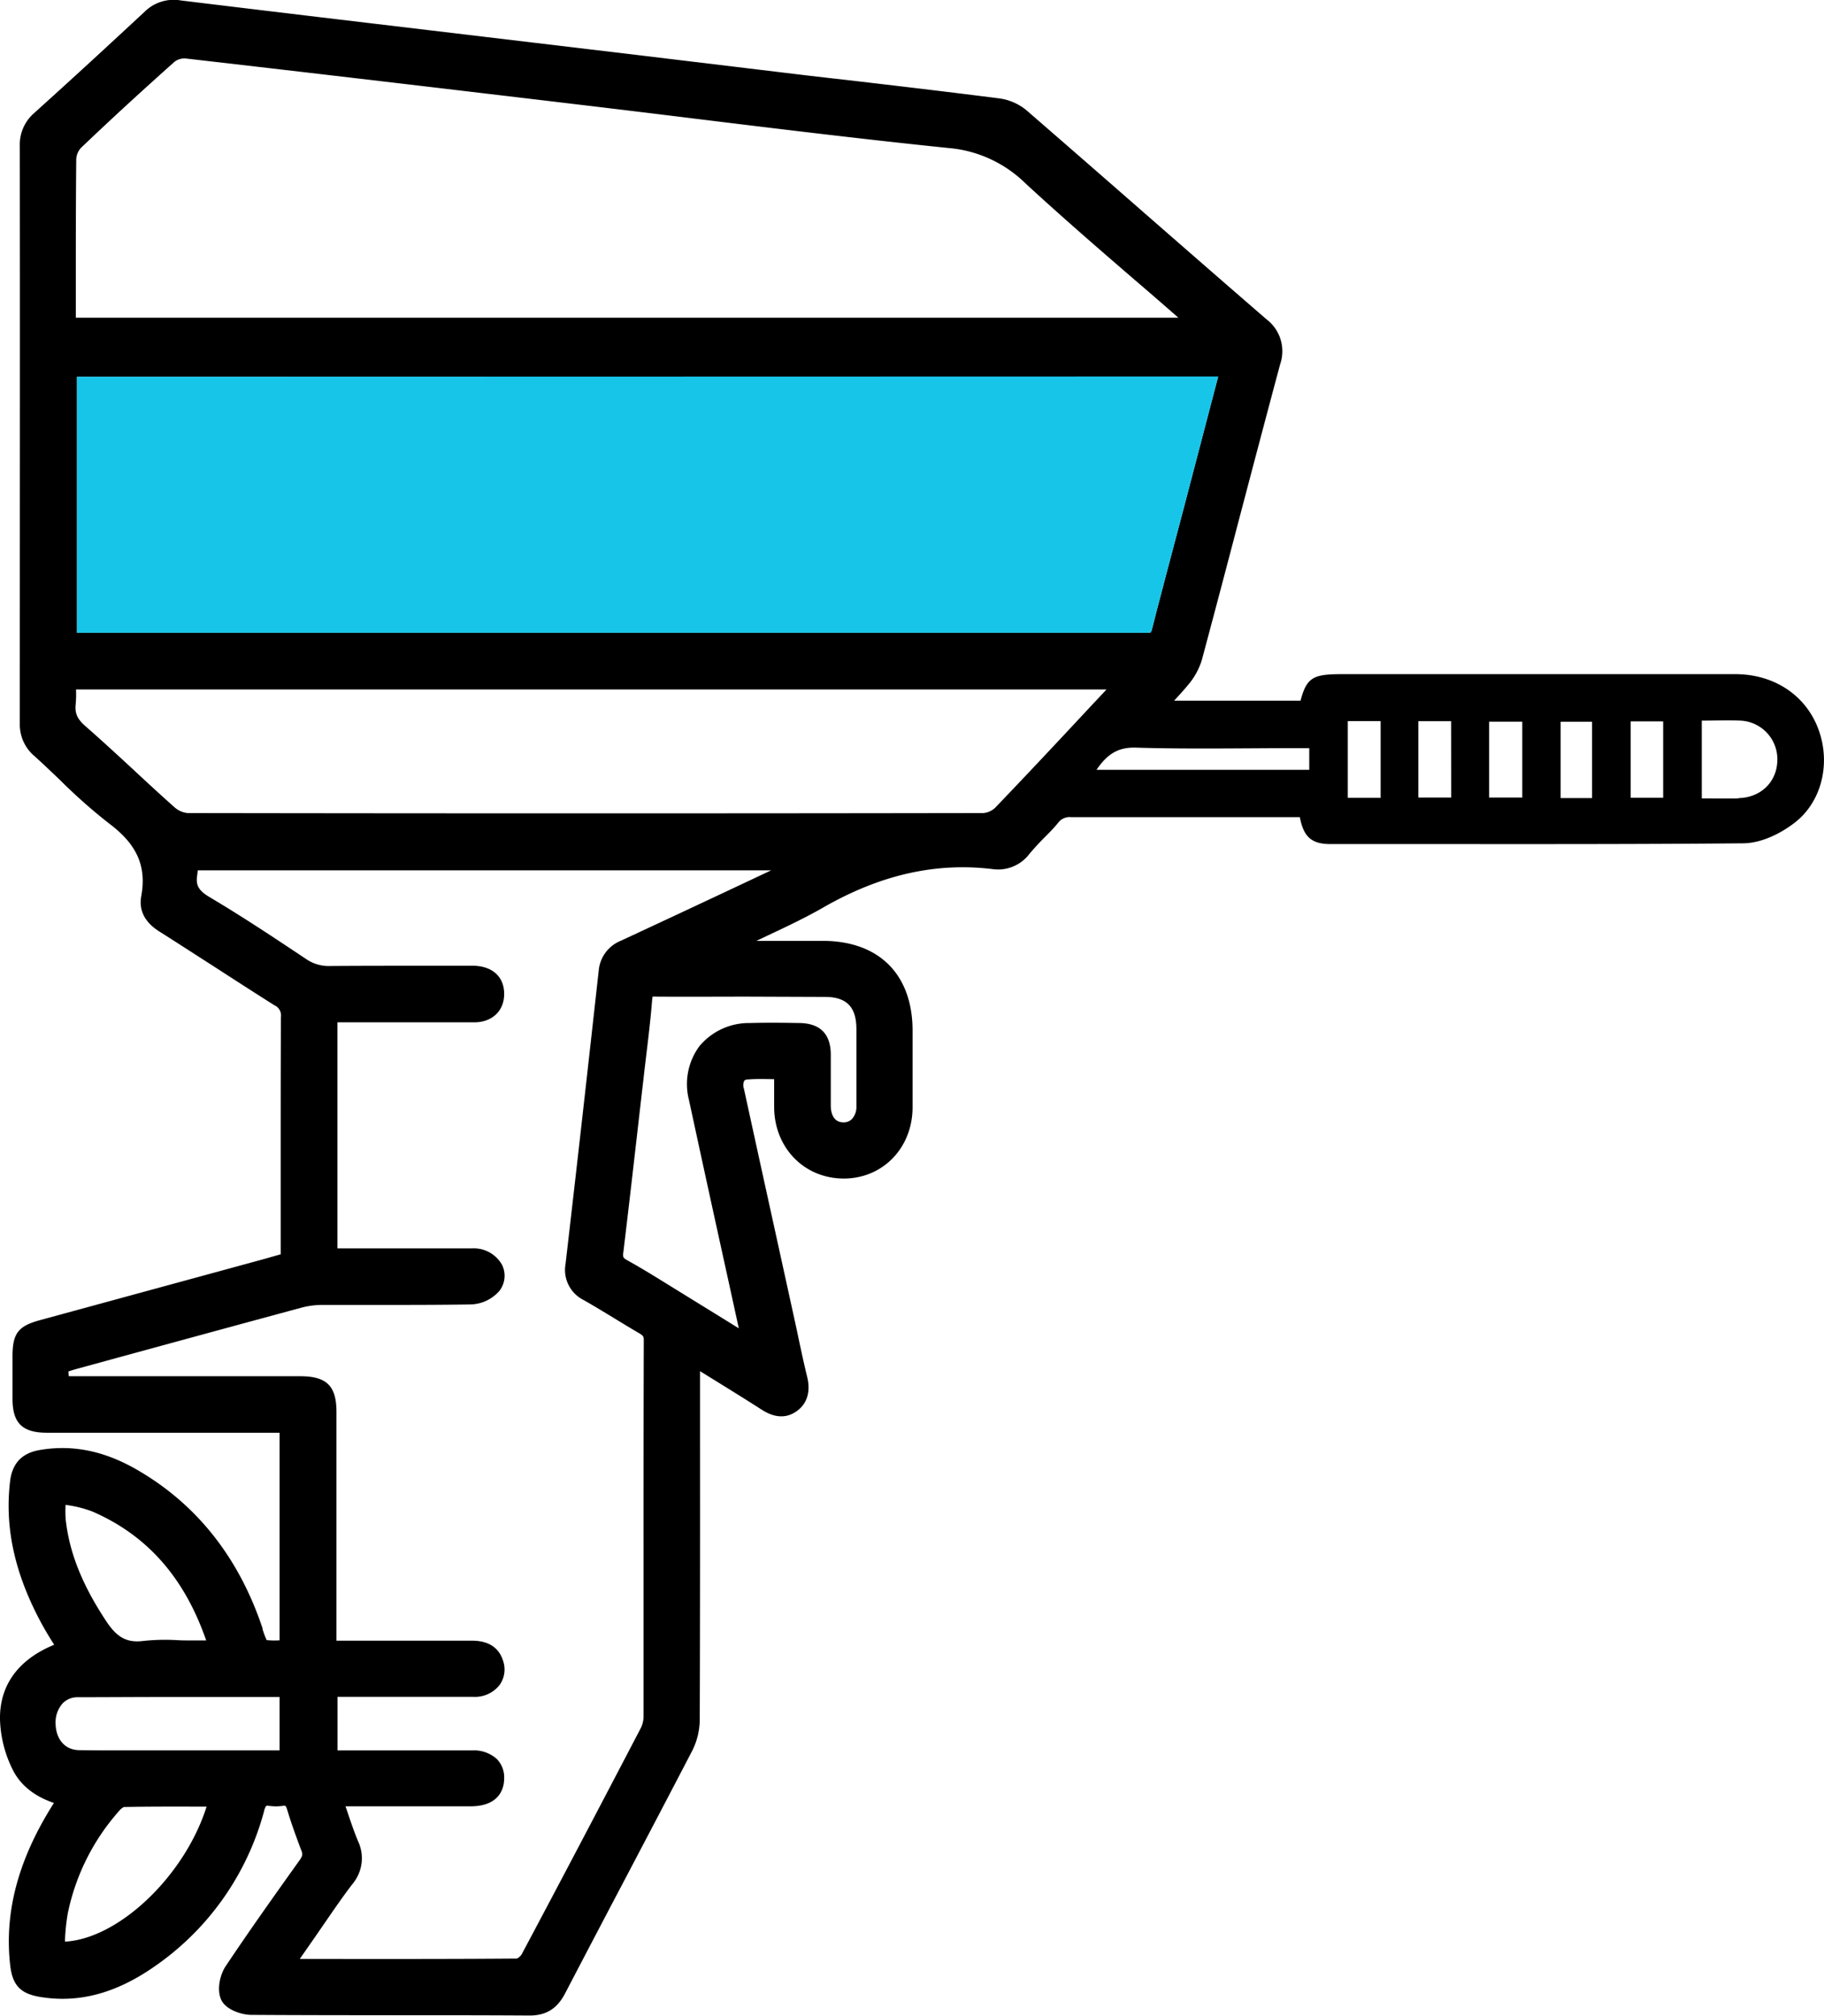
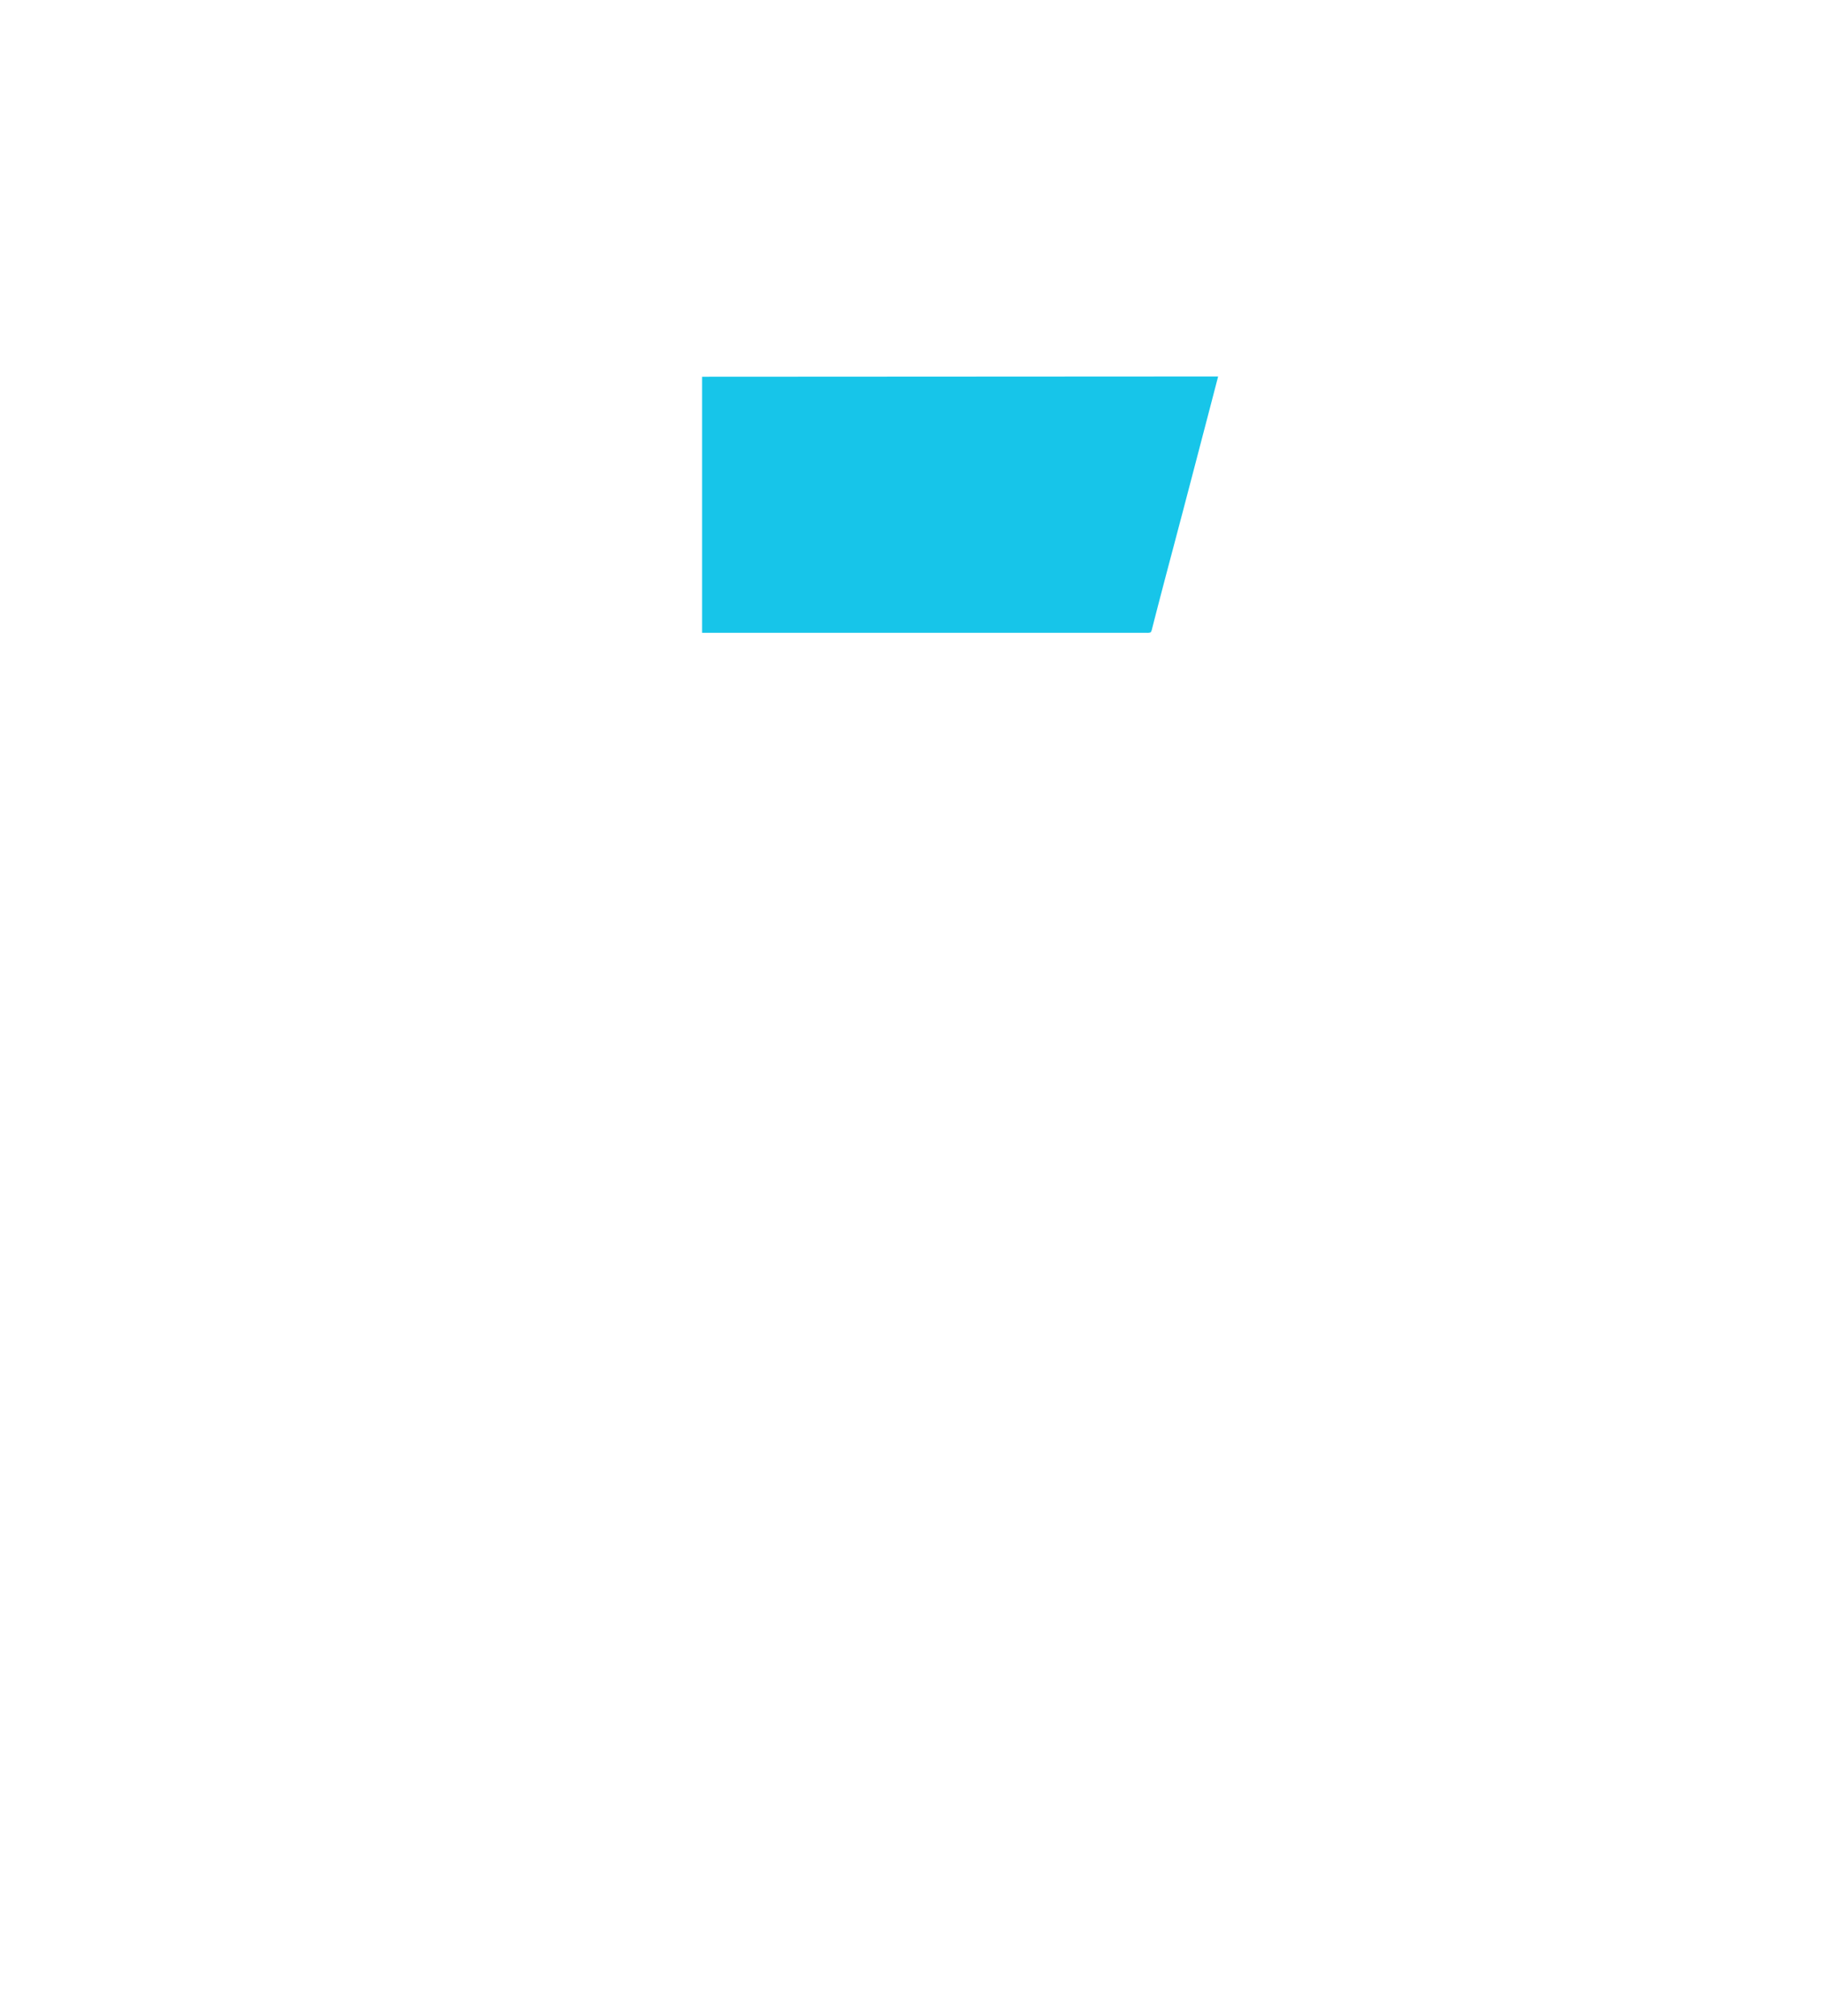
<svg xmlns="http://www.w3.org/2000/svg" viewBox="0 0 384.9 425.2">
  <defs>
    <style>.cls-1{fill:#17c5e9;}</style>
  </defs>
  <title>Outboard_Service_Repair</title>
  <g id="katman_2" data-name="katman 2">
    <g id="katman_1-2" data-name="katman 1">
-       <path d="M383.74,153.87c-2.63-7.19-9.35-11.66-17.52-11.67H283.13c-6,0-7.39.67-8.69,5.59H247.77c1-1.1,2-2.17,2.94-3.32a14.69,14.69,0,0,0,2.92-5.32q3.89-14.53,7.7-29.09c2.87-10.9,5.84-22.17,8.81-33.24a8.44,8.44,0,0,0-2.9-9.48c-8.72-7.54-17.55-15.25-26.09-22.7-8-7-16.32-14.25-24.51-21.35a11.36,11.36,0,0,0-5.81-2.54c-9.73-1.24-19.62-2.41-29.18-3.53L171,16,135.27,11.7l-45-5.36C73.19,4.31,55.51,2.21,38.14.09a8.71,8.71,0,0,0-7.56,2.33c-7.53,7-15.38,14.23-23.35,21.41a8.78,8.78,0,0,0-3.05,6.94c.05,41.42,0,82.41,0,121.83a8.72,8.72,0,0,0,3.13,6.92c1.8,1.62,3.6,3.34,5.34,5a115,115,0,0,0,10.41,9.21c5.87,4.41,7.89,9,6.75,15.29-.54,3,.73,5.51,3.78,7.44,3.88,2.45,7.8,5,11.6,7.43,4.16,2.69,8.46,5.47,12.73,8.16a2.34,2.34,0,0,1,1.36,2.47c-.06,12.51-.05,25.23-.05,37.53v12.56l-.15,0-3.1.89L8.37,278.48c-4.54,1.24-5.71,2.79-5.73,7.54,0,3,0,6,0,9,0,5.17,2.07,7.19,7.3,7.19H59V346h-.09a15.61,15.61,0,0,1-2.63-.05,15.75,15.75,0,0,1-.89-2.37l0-.16C50.39,328.5,41.49,317.26,28.88,310c-6.93-4-13.65-5.33-20.53-4.14-3.75.65-5.79,2.82-6.23,6.65C1,322,3,331.47,8.29,341.56c.94,1.81,2,3.56,3.06,5.24l.08.13C1.9,350.86-.09,357.57,0,362.7a25.29,25.29,0,0,0,2.62,10.46c1.62,3.33,4.56,5.72,8.76,7.14-.14.22-.28.43-.41.65C3.79,392.46.91,403.42,2.14,414.45c.48,4.31,2.16,6.09,6.4,6.78,8,1.31,15.76-.73,23.75-6.22a58.05,58.05,0,0,0,23.44-33,3,3,0,0,1,.44-1.09,1.5,1.5,0,0,1,.64,0,10.39,10.39,0,0,0,2.84,0,1.31,1.31,0,0,1,.58,0s.17.14.35.74c.92,3.06,2,6,3,8.64.31.76.31,1.15-.36,2.08-5.63,7.88-10.69,15-15.61,22.37-1.22,1.83-1.9,5-.92,7.09s4.3,3.15,6.31,3.16c10.43.07,21,.07,31.28.08,9,0,18.26,0,27.39.06h.07c3.51,0,5.83-1.45,7.51-4.67q6.12-11.73,12.28-23.42c4.78-9.09,9.72-18.49,14.54-27.76a14.81,14.81,0,0,0,1.59-6.54c.07-19.77.07-39.88.06-59.32V289.22l.71.44c4,2.48,8.12,5,12.15,7.59,1.18.75,4.31,2.73,7.55.4s2.49-6,2.2-7.22c-.68-2.76-1.28-5.6-1.87-8.35-.27-1.31-.55-2.62-.84-3.92l-4-18.23q-3.33-15.12-6.63-30.25a2.31,2.31,0,0,1,.06-1.72,1,1,0,0,1,.73-.27c1.61-.13,3.29-.1,5.07-.07h.51v.55c0,1.86,0,3.64,0,5.42.07,8.57,6.39,15,14.7,15h0c8.21,0,14.45-6.43,14.51-14.92,0-3.91,0-7.82,0-11.73V217.4c0-11.79-7-18.87-18.79-18.94q-6.3,0-12.61,0h-1.55l2.61-1.24c3.93-1.85,8-3.77,11.84-6,11.91-6.75,23.49-9.34,35.39-7.9a8.28,8.28,0,0,0,7.77-3.21c1-1.18,2-2.28,3.16-3.44,1-1,2-2,2.9-3.12a3,3,0,0,1,2.7-1.19h0c11.36,0,22.9,0,34.07,0h13.38l.85,0c.75,3.84,2.17,5.68,6.41,5.68H296.1c23.52,0,47.85.06,71.77-.16,4.53-.05,8.77-2.8,10.38-4C384.22,169.63,386.48,161.35,383.74,153.87ZM255.3,86.13c-1.87,7.14-3.71,14.19-5.56,21.23-.72,2.74-1.45,5.48-2.17,8.22-1.48,5.57-3,11.33-4.45,17a2.38,2.38,0,0,1-.29.79,2.06,2.06,0,0,1-.88.1l-93.79,0H16.25v-54h240.8ZM16.09,33.51a3.87,3.87,0,0,1,1-2.32C23.57,25,30.23,18.91,36.86,13a3.5,3.5,0,0,1,2.26-.67c28.23,3.24,56.58,6.59,83,9.73q11.6,1.38,23.21,2.81c17.95,2.2,36.51,4.47,54.81,6.35a26.3,26.3,0,0,1,16.22,7.43c7.66,7.06,15.67,14,23.42,20.67,3,2.56,5.93,5.12,8.88,7.69H16c0-.23,0-.47,0-.71V60C16,51.31,16,42.33,16.09,33.51Zm-2.25,283.9.46.08a24.67,24.67,0,0,1,5.15,1.32c11.58,5,19.46,13.94,24.06,27.21h-3.1c-1,0-2,0-3-.06a43.51,43.51,0,0,0-7.11.16c-3.44.45-5.56-.66-7.83-4.08-5.09-7.66-7.82-14.48-8.6-21.46A23,23,0,0,1,13.84,317.41Zm-.12,92.14,0-.47a41.84,41.84,0,0,1,.59-5.52A46.63,46.63,0,0,1,25.12,382a3.17,3.17,0,0,1,1-.84c5.06-.1,10-.09,15.34-.08h2.13C39,395.65,25.07,408.94,13.72,409.55ZM59,369.21H30.25c-1.36,0-2.77,0-4.16,0-3.13,0-6.35,0-9.51-.05-2.88-.09-4.79-2.29-4.85-5.61a6,6,0,0,1,1.54-4.31A4.35,4.35,0,0,1,16.41,358c5.84,0,11.74-.05,17.6-.05l15.45,0H59ZM174.06,210.28c4.6,0,6.65,2.11,6.66,6.8,0,5.32,0,10.83,0,16.25a3.81,3.81,0,0,1-1,2.77,2.43,2.43,0,0,1-1.83.64c-2.3-.07-2.57-2.46-2.58-3.48,0-1.54,0-3.07,0-4.61,0-2.08,0-4.23,0-6.35-.07-4.25-2.28-6.44-6.57-6.51-3.35-.06-6.93-.1-10.47,0a13.6,13.6,0,0,0-10.67,4.87A13.46,13.46,0,0,0,145.38,232q3.62,16.76,7.3,33.48,1.62,7.35,3.22,14.7l-1.25-.77c-4.07-2.53-8-4.93-11.85-7.32l-1.93-1.19c-2.75-1.7-5.59-3.46-8.49-5.06-.86-.48-1-.68-.84-1.71,1.16-9.59,2.27-19.34,3.35-28.78l.89-7.71c.16-1.46.34-2.92.51-4.37.49-4.06,1-8.26,1.33-12.42a4.34,4.34,0,0,1,.1-.63,6.34,6.34,0,0,1,.71,0c6.41.05,12.92,0,19.23,0Q165.85,210.25,174.06,210.28Zm-12.39-26.2c-10,4.72-20.42,9.6-30.65,14.35a7.48,7.48,0,0,0-4.68,6.31c-2.2,19.82-4.57,41-7,61.87a7.09,7.09,0,0,0,3.8,7.6c2.17,1.23,4.35,2.56,6.46,3.84,1.73,1.06,3.53,2.15,5.32,3.2.85.49.93.72.93,1.46q-.06,21.53-.05,43.05,0,18.19,0,36.39a5.57,5.57,0,0,1-.64,2.47c-9.8,18.76-17.77,33.9-25.08,47.61a2.44,2.44,0,0,1-1,.89c-13.73.11-27.69.09-41.19.08H63.26l3.23-4.64,2.21-3.21c1.82-2.64,3.7-5.38,5.66-7.93a8.45,8.45,0,0,0,1.17-9.11c-.88-2.12-1.62-4.34-2.41-6.7l-.21-.6H99.46c6.21-.09,6.92-4.11,6.93-5.84a5.55,5.55,0,0,0-1.53-4.12,7.23,7.23,0,0,0-5.33-1.83q-9.75,0-19.51,0h-8.8v-11.3l.86,0H82.77c5.71,0,11.4,0,17.1,0a6.63,6.63,0,0,0,5.57-2.52,5.64,5.64,0,0,0,.68-5.2c-1.32-4.07-5.29-4.13-6.68-4.13H71V332.2q0-17.19,0-34.37c0-5.49-2.07-7.54-7.62-7.54H14.53a7.82,7.82,0,0,1-.09-1c.43-.18,1.36-.44,2.2-.67l8-2.19c12.79-3.49,26-7.1,39-10.61a17.23,17.23,0,0,1,4.43-.57c3.86,0,7.73,0,11.59,0,6.42,0,13.05,0,19.59-.1a8.33,8.33,0,0,0,6.15-2.88,5.2,5.2,0,0,0,.53-5.49,6.83,6.83,0,0,0-6.24-3.46c-6.55,0-13.1,0-19.65,0H71.2V215.64H81.86c6,0,12.14,0,18.21,0,3.79,0,6.33-2.42,6.32-6s-2.41-5.76-6.25-5.93c-.58,0-1.15,0-1.73,0H90.3c-6.74,0-13.72,0-20.58.05a8.4,8.4,0,0,1-5.08-1.44l-.12-.08c-6.57-4.38-13.36-8.9-20.28-13-2.35-1.39-3-2.54-2.6-4.76,0-.3.08-.6.1-.9h121ZM210,170.38a4.15,4.15,0,0,1-2.53,1.12c-55.34.09-111.81.09-167.85,0a4.87,4.87,0,0,1-2.74-1.17c-2.94-2.62-5.89-5.33-8.75-8-3.3-3.05-6.72-6.2-10.17-9.22-1.64-1.44-2.17-2.64-2-4.45a23.16,23.16,0,0,0,.08-3.23H233.5l-4.1,4.37C223.07,156.6,216.51,163.59,210,170.38Zm66.28-8H231.38c2.11-3.06,4.29-4.8,8.29-4.68,11.19.34,22.4.11,33.61.11h3Zm15.06,5.91h-6.93V152.1h6.93Zm14.89-.06H299.3V152.12h6.91Zm15,0h-7v-16h7Zm14.73.11h-6.63v-16.1h6.63Zm15-.07h-6.85V152.16h6.85Zm15.88.14c-2.5.05-5,0-7.73,0V152c2.88,0,5.49-.11,8.09,0a8.16,8.16,0,0,1,7.85,8.54C374.9,165,371.51,168.26,366.82,168.35Z" />
-       <path class="cls-1" d="M257.05,79.41l-1.75,6.72c-1.87,7.14-3.71,14.19-5.56,21.23-.72,2.74-1.45,5.48-2.17,8.22-1.48,5.57-3,11.33-4.45,17a2.38,2.38,0,0,1-.29.79,2.06,2.06,0,0,1-.88.1l-93.79,0H16.25v-54Z" />
+       <path class="cls-1" d="M257.05,79.41l-1.75,6.72c-1.87,7.14-3.71,14.19-5.56,21.23-.72,2.74-1.45,5.48-2.17,8.22-1.48,5.57-3,11.33-4.45,17a2.38,2.38,0,0,1-.29.79,2.06,2.06,0,0,1-.88.1l-93.79,0v-54Z" />
    </g>
  </g>
</svg>